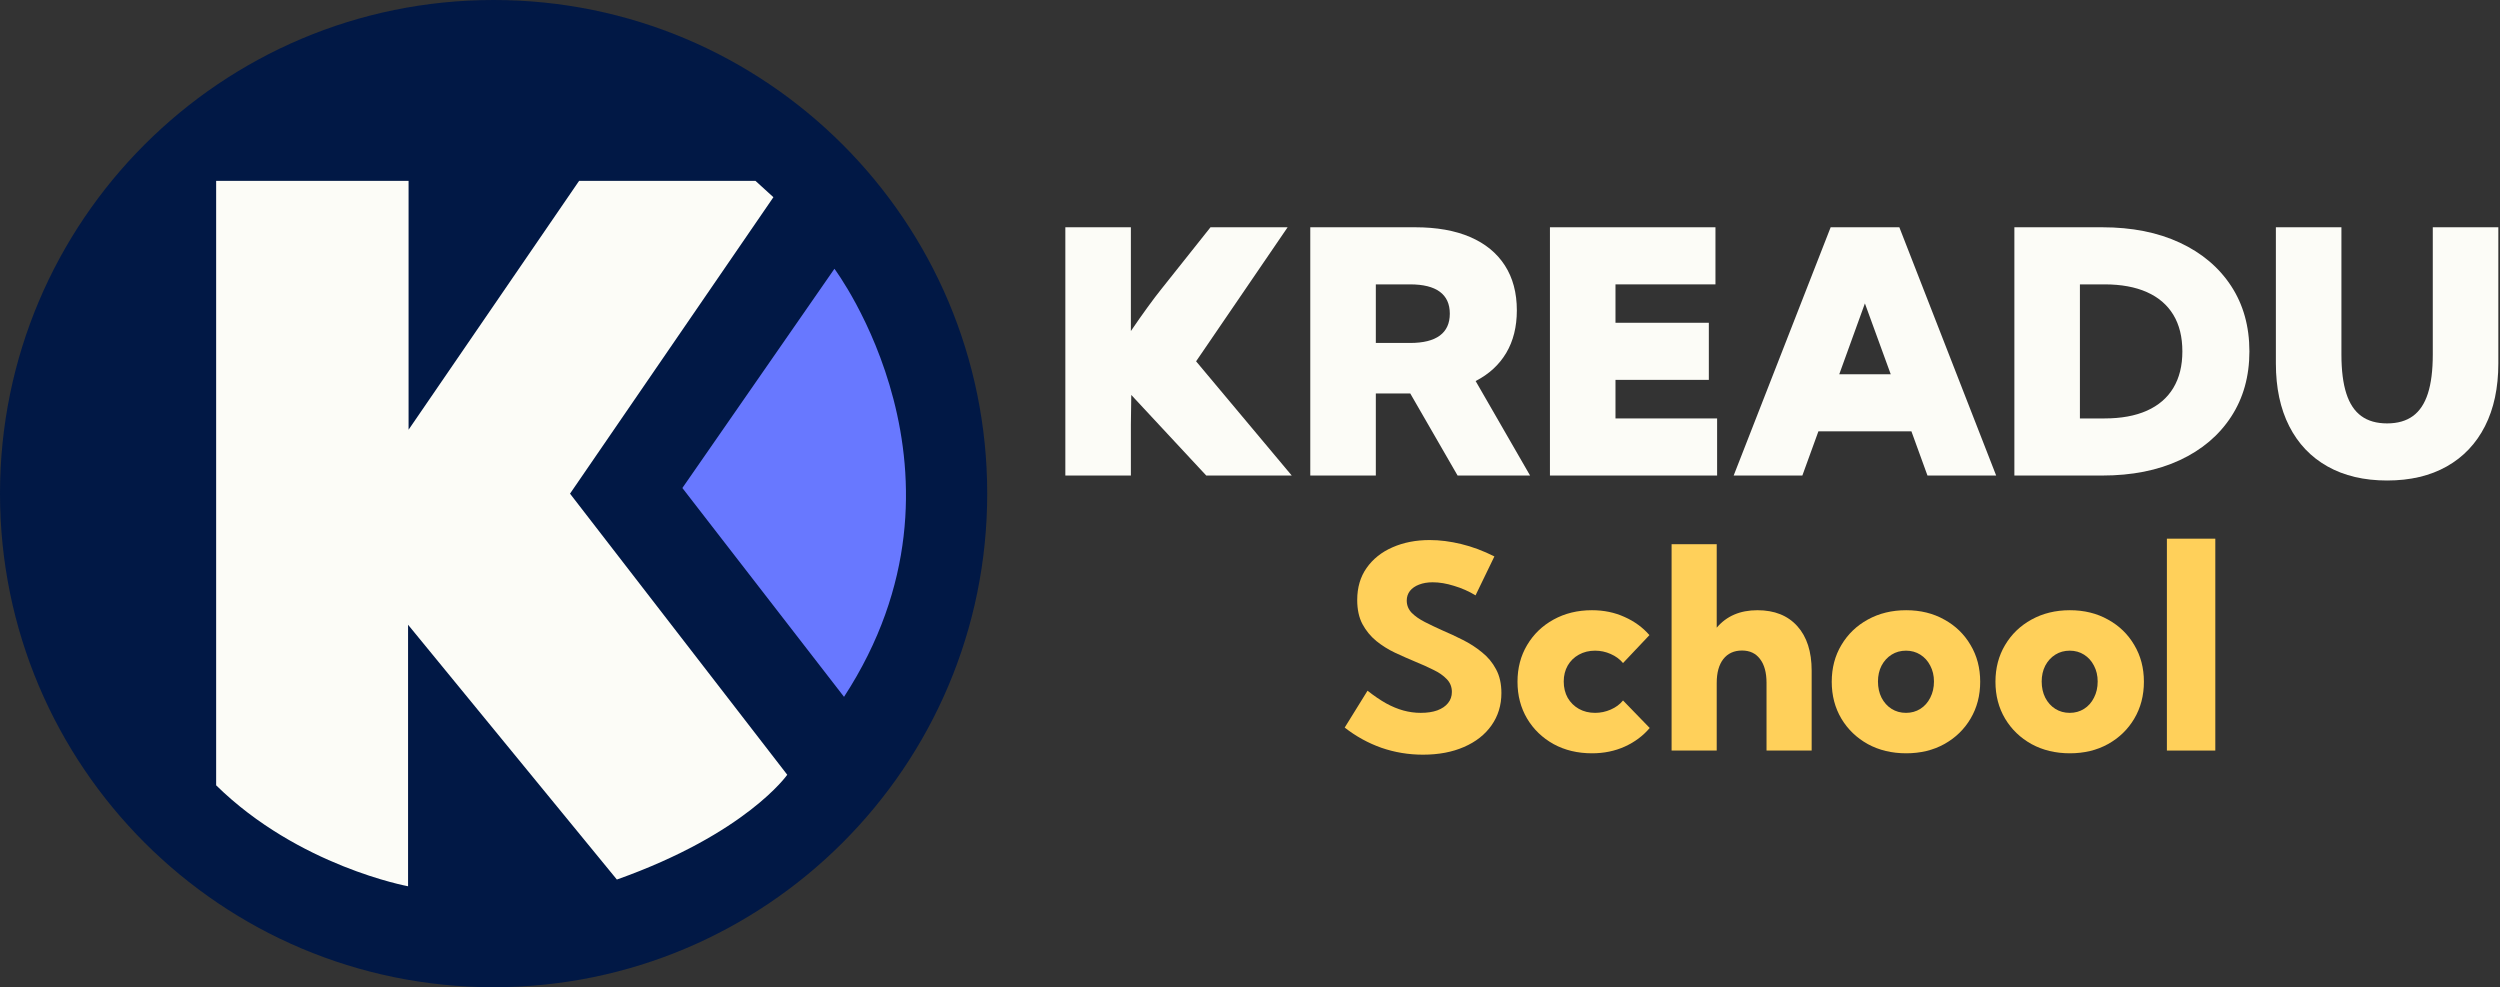
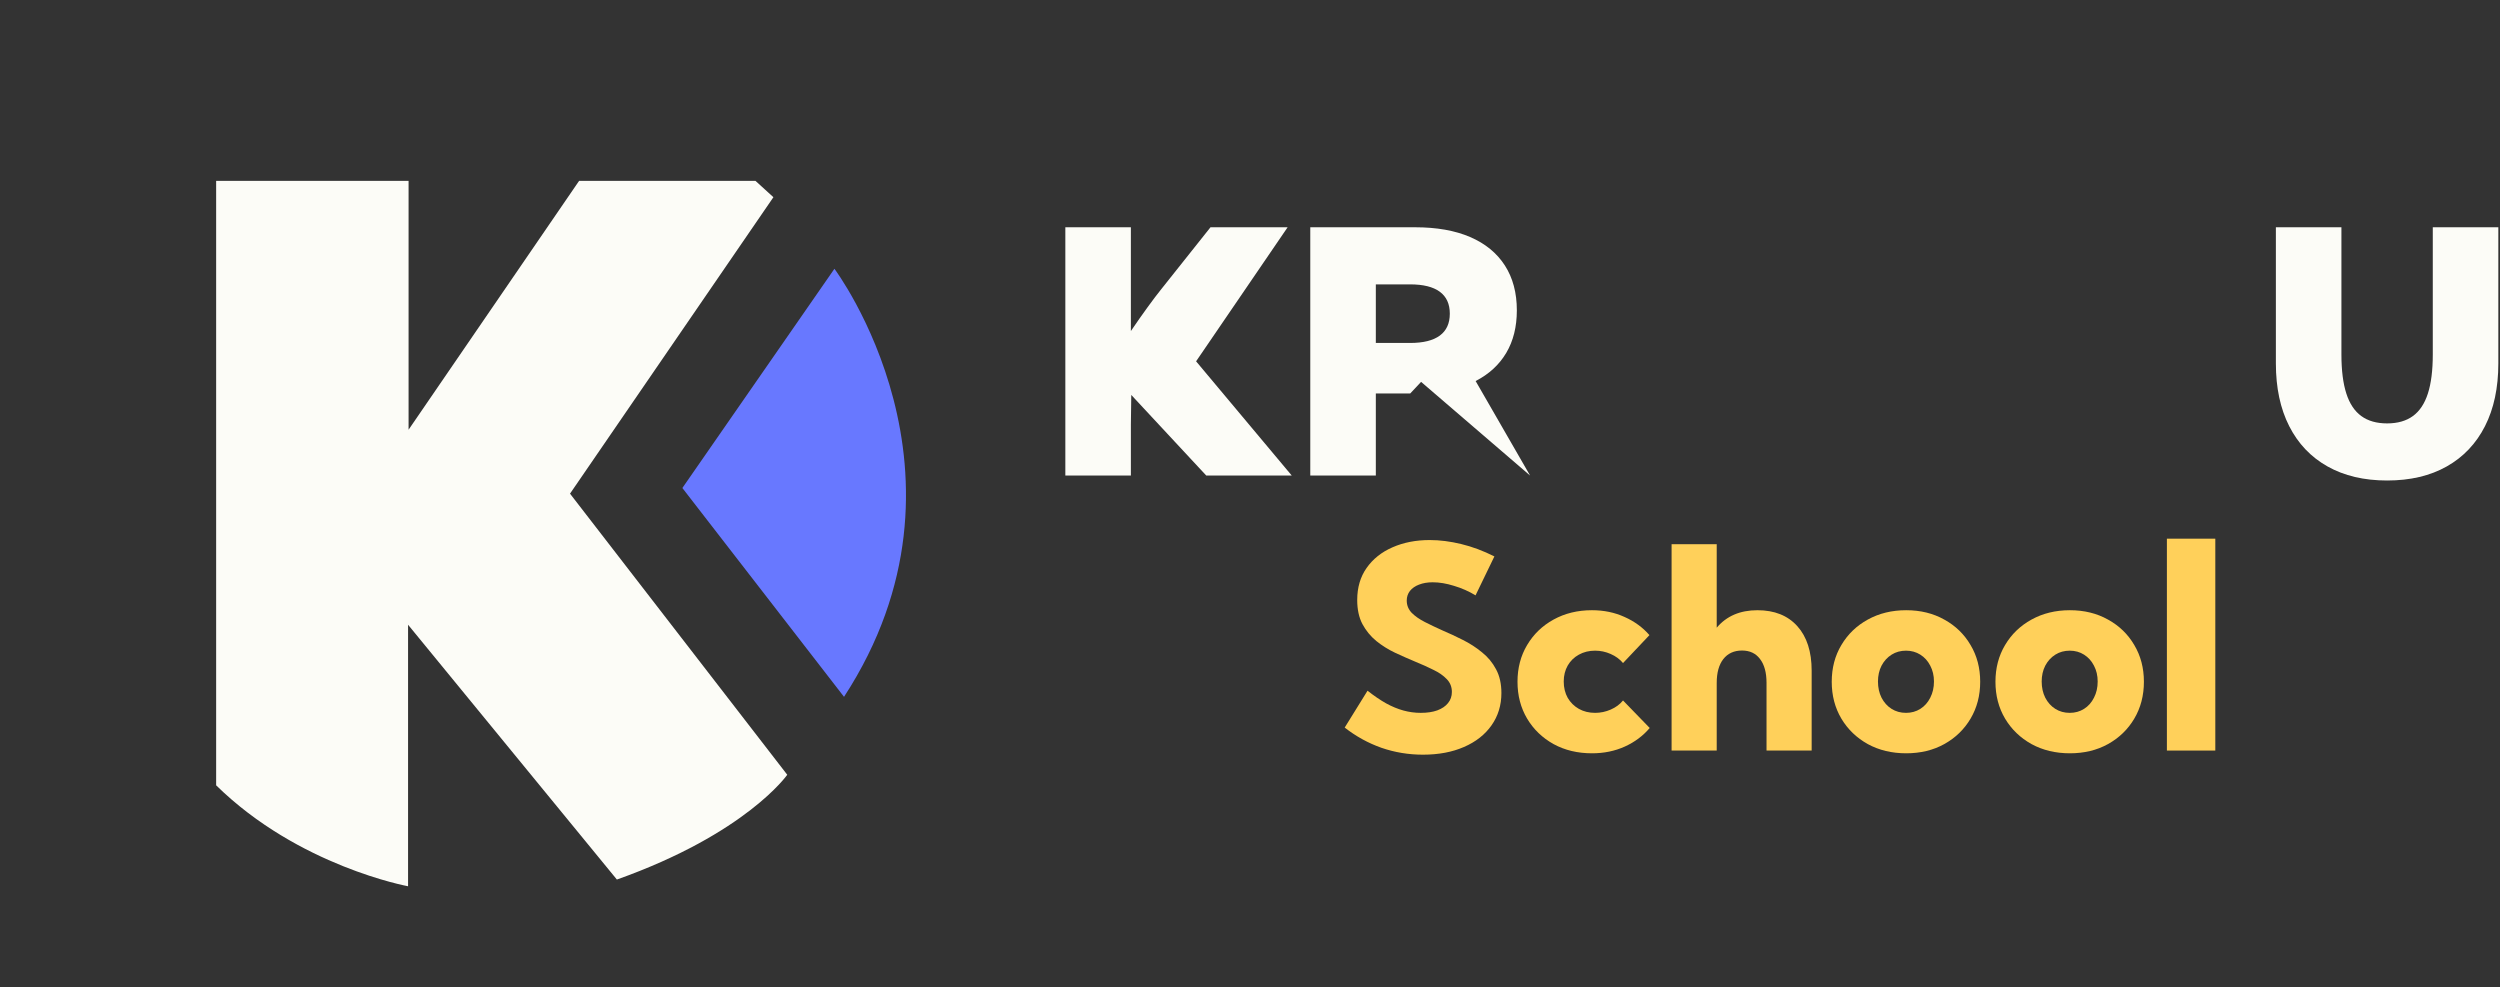
<svg xmlns="http://www.w3.org/2000/svg" width="352" height="139" viewBox="0 0 352 139" fill="none">
  <rect x="0" y="0" width="352" height="139" fill="#333333" stroke="none" />
  <path d="M159.228 66.956H150V32H159.228V46.611C160.052 45.4 160.836 44.281 161.582 43.256C162.328 42.23 162.957 41.399 163.47 40.762L170.438 32H181.297L168.41 50.874L181.878 66.956H169.84L159.284 55.607L159.228 59.755V66.956Z" fill="#FCFCF7" />
-   <path d="M193.716 48.289H198.54C200.389 48.289 201.783 47.944 202.723 47.252C203.663 46.561 204.133 45.532 204.133 44.164C204.133 42.797 203.663 41.768 202.723 41.077C201.783 40.385 200.389 40.04 198.54 40.04H193.716V48.289ZM215.435 66.956H205.228L198.563 55.397H193.716V66.956H184.487V32H199.262C202.292 32 204.871 32.458 206.999 33.374C209.128 34.291 210.755 35.623 211.882 37.371C213.008 39.119 213.571 41.228 213.571 43.698C213.571 46.013 213.074 48.01 212.08 49.688C211.085 51.365 209.648 52.686 207.768 53.649L215.435 66.956Z" fill="#FCFCF7" />
-   <path d="M218.232 66.956V32H241.537V40.04H227.46V45.446H240.604V53.486H227.46V58.916H241.769V66.956H218.232Z" fill="#FCFCF7" />
-   <path d="M258.968 52.694H266.215L262.579 42.72L258.968 52.694ZM253.771 66.956H244.1L257.756 32H267.427L281.06 66.956H271.388L269.128 60.734H256.031L253.771 66.956Z" fill="#FCFCF7" />
-   <path d="M292.852 58.916H296.301C298.662 58.916 300.659 58.551 302.29 57.821C303.921 57.091 305.16 56.023 306.007 54.616C306.854 53.211 307.278 51.498 307.278 49.478C307.278 47.443 306.854 45.726 306.007 44.328C305.16 42.929 303.921 41.865 302.29 41.135C300.659 40.405 298.662 40.039 296.301 40.039H292.852V58.916ZM283.624 66.956V32H295.998C300.177 32 303.817 32.722 306.916 34.167C310.016 35.612 312.423 37.644 314.14 40.261C315.857 42.879 316.716 45.951 316.716 49.478C316.716 52.989 315.857 56.058 314.14 58.683C312.423 61.309 310.016 63.344 306.916 64.789C303.817 66.234 300.177 66.956 295.998 66.956H283.624Z" fill="#FCFCF7" />
+   <path d="M193.716 48.289H198.54C200.389 48.289 201.783 47.944 202.723 47.252C203.663 46.561 204.133 45.532 204.133 44.164C204.133 42.797 203.663 41.768 202.723 41.077C201.783 40.385 200.389 40.04 198.54 40.04H193.716V48.289ZH205.228L198.563 55.397H193.716V66.956H184.487V32H199.262C202.292 32 204.871 32.458 206.999 33.374C209.128 34.291 210.755 35.623 211.882 37.371C213.008 39.119 213.571 41.228 213.571 43.698C213.571 46.013 213.074 48.01 212.08 49.688C211.085 51.365 209.648 52.686 207.768 53.649L215.435 66.956Z" fill="#FCFCF7" />
  <path d="M351.765 32V51.179C351.765 54.597 351.139 57.537 349.889 60C348.638 62.462 346.843 64.354 344.505 65.674C342.167 66.995 339.367 67.655 336.104 67.655C332.857 67.655 330.06 66.995 327.715 65.674C325.368 64.354 323.57 62.462 322.32 60C321.069 57.537 320.444 54.597 320.444 51.179V32H329.672V49.921C329.672 52.142 329.901 53.968 330.36 55.397C330.818 56.827 331.521 57.887 332.469 58.578C333.417 59.27 334.628 59.615 336.104 59.615C337.58 59.615 338.792 59.27 339.74 58.578C340.687 57.887 341.39 56.827 341.849 55.397C342.307 53.968 342.536 52.142 342.536 49.921V32H351.765Z" fill="#FCFCF7" />
  <path d="M311.916 105.678H305.098V75.846H311.916V105.678Z" fill="#FFD05A" />
  <path d="M291.44 106.065C289.426 106.065 287.624 105.633 286.036 104.767C284.46 103.889 283.22 102.695 282.316 101.184C281.412 99.66 280.96 97.929 280.96 95.992C280.96 94.055 281.412 92.331 282.316 90.82C283.22 89.296 284.46 88.101 286.036 87.236C287.624 86.358 289.426 85.919 291.44 85.919C293.455 85.919 295.244 86.358 296.806 87.236C298.382 88.101 299.615 89.296 300.506 90.82C301.41 92.331 301.862 94.055 301.862 95.992C301.862 97.929 301.41 99.66 300.506 101.184C299.615 102.695 298.382 103.889 296.806 104.767C295.244 105.633 293.455 106.065 291.44 106.065ZM291.421 100.37C292.17 100.37 292.842 100.183 293.436 99.808C294.03 99.434 294.495 98.911 294.83 98.239C295.179 97.568 295.353 96.806 295.353 95.953C295.353 95.127 295.179 94.384 294.83 93.725C294.495 93.067 294.03 92.55 293.436 92.176C292.842 91.801 292.17 91.614 291.421 91.614C290.659 91.614 289.981 91.801 289.387 92.176C288.793 92.55 288.322 93.067 287.973 93.725C287.637 94.384 287.469 95.127 287.469 95.953C287.469 96.806 287.637 97.568 287.973 98.239C288.322 98.911 288.793 99.434 289.387 99.808C289.981 100.183 290.659 100.37 291.421 100.37Z" fill="#FFD05A" />
  <path d="M268.389 106.065C266.374 106.065 264.572 105.633 262.984 104.767C261.408 103.889 260.169 102.695 259.265 101.184C258.361 99.66 257.909 97.929 257.909 95.992C257.909 94.055 258.361 92.331 259.265 90.82C260.169 89.296 261.408 88.101 262.984 87.236C264.572 86.358 266.374 85.919 268.389 85.919C270.403 85.919 272.192 86.358 273.755 87.236C275.33 88.101 276.563 89.296 277.455 90.82C278.359 92.331 278.811 94.055 278.811 95.992C278.811 97.929 278.359 99.66 277.455 101.184C276.563 102.695 275.33 103.889 273.755 104.767C272.192 105.633 270.403 106.065 268.389 106.065ZM268.369 100.37C269.118 100.37 269.79 100.183 270.384 99.808C270.978 99.434 271.443 98.911 271.779 98.239C272.127 97.568 272.302 96.806 272.302 95.953C272.302 95.127 272.127 94.384 271.779 93.725C271.443 93.067 270.978 92.55 270.384 92.176C269.79 91.801 269.118 91.614 268.369 91.614C267.607 91.614 266.929 91.801 266.335 92.176C265.741 92.55 265.27 93.067 264.921 93.725C264.585 94.384 264.418 95.127 264.418 95.953C264.418 96.806 264.585 97.568 264.921 98.239C265.27 98.911 265.741 99.434 266.335 99.808C266.929 100.183 267.607 100.37 268.369 100.37Z" fill="#FFD05A" />
  <path d="M235.36 105.678V76.621H241.714V88.379C243.096 86.739 245.007 85.919 247.448 85.919C249.85 85.919 251.723 86.668 253.066 88.166C254.409 89.664 255.081 91.75 255.081 94.423V105.678H248.727V96.147C248.727 94.701 248.423 93.584 247.816 92.796C247.222 91.995 246.376 91.595 245.279 91.595C244.155 91.595 243.277 91.995 242.644 92.796C242.024 93.596 241.714 94.713 241.714 96.147V105.678H235.36Z" fill="#FFD05A" />
  <path d="M232.28 102.501C231.337 103.611 230.169 104.483 228.774 105.116C227.379 105.749 225.836 106.065 224.144 106.065C222.129 106.065 220.328 105.633 218.739 104.767C217.164 103.889 215.924 102.695 215.02 101.184C214.116 99.66 213.664 97.929 213.664 95.992C213.664 94.055 214.116 92.331 215.02 90.82C215.924 89.296 217.164 88.101 218.739 87.236C220.328 86.358 222.129 85.919 224.144 85.919C225.823 85.919 227.353 86.235 228.735 86.868C230.13 87.488 231.299 88.34 232.241 89.425L228.522 93.358C228.07 92.815 227.489 92.389 226.779 92.079C226.081 91.769 225.352 91.614 224.59 91.614C223.737 91.614 222.975 91.801 222.304 92.176C221.645 92.537 221.122 93.047 220.735 93.706C220.36 94.365 220.173 95.114 220.173 95.953C220.173 96.819 220.36 97.587 220.735 98.258C221.122 98.917 221.645 99.434 222.304 99.808C222.975 100.183 223.737 100.37 224.59 100.37C225.352 100.37 226.088 100.215 226.798 99.905C227.508 99.595 228.083 99.169 228.522 98.626L232.28 102.501Z" fill="#FFD05A" />
  <path d="M189.333 102.443L192.549 97.251C193.466 97.974 194.338 98.568 195.164 99.033C195.991 99.485 196.804 99.821 197.605 100.041C198.406 100.26 199.219 100.37 200.046 100.37C200.95 100.37 201.725 100.254 202.371 100.021C203.029 99.776 203.533 99.434 203.881 98.995C204.243 98.555 204.424 98.032 204.424 97.425C204.424 96.715 204.185 96.115 203.707 95.624C203.229 95.12 202.597 94.681 201.809 94.307C201.034 93.919 200.188 93.538 199.271 93.164C198.341 92.776 197.392 92.357 196.423 91.905C195.468 91.453 194.59 90.904 193.789 90.258C192.988 89.599 192.336 88.805 191.832 87.875C191.342 86.945 191.096 85.816 191.096 84.485C191.096 82.729 191.535 81.224 192.414 79.972C193.305 78.706 194.519 77.737 196.055 77.066C197.605 76.382 199.355 76.039 201.305 76.039C202.726 76.039 204.204 76.227 205.741 76.601C207.291 76.976 208.847 77.557 210.41 78.344L207.756 83.827C206.826 83.258 205.819 82.813 204.734 82.49C203.662 82.154 202.661 81.986 201.731 81.986C200.995 81.986 200.349 82.096 199.794 82.316C199.252 82.522 198.826 82.819 198.516 83.207C198.219 83.594 198.07 84.046 198.07 84.563C198.07 85.221 198.303 85.796 198.767 86.287C199.245 86.765 199.865 87.197 200.627 87.585C201.389 87.972 202.216 88.366 203.107 88.766C204.049 89.167 205.005 89.612 205.974 90.103C206.955 90.594 207.853 91.175 208.666 91.847C209.493 92.505 210.151 93.299 210.642 94.229C211.146 95.159 211.398 96.276 211.398 97.58C211.398 99.298 210.933 100.815 210.003 102.133C209.086 103.437 207.795 104.451 206.129 105.174C204.476 105.897 202.551 106.259 200.356 106.259C198.328 106.259 196.378 105.936 194.506 105.29C192.646 104.632 190.922 103.682 189.333 102.443Z" fill="#FFD05A" />
-   <path d="M139 69.5C139 107.884 107.884 139 69.5 139C31.116 139 0 107.884 0 69.5C0 31.116 31.116 6.04792e-05 69.5 6.04792e-05C107.884 6.04792e-05 139 31.116 139 69.5Z" fill="#011845" />
  <path d="M30.433 25.463H57.528V60.505L81.539 25.463H106.367L108.896 27.766L80.259 69.507L110.845 109.087C110.845 109.087 105.087 117.363 86.856 123.84L57.455 87.963V124.785C57.455 124.785 42.032 121.966 30.433 110.572V25.463Z" fill="#FCFCF7" />
  <path d="M96.077 68.71L117.488 37.844C117.488 37.844 139.228 66.81 118.838 98.115L96.077 68.71Z" fill="#6878FF" />
</svg>